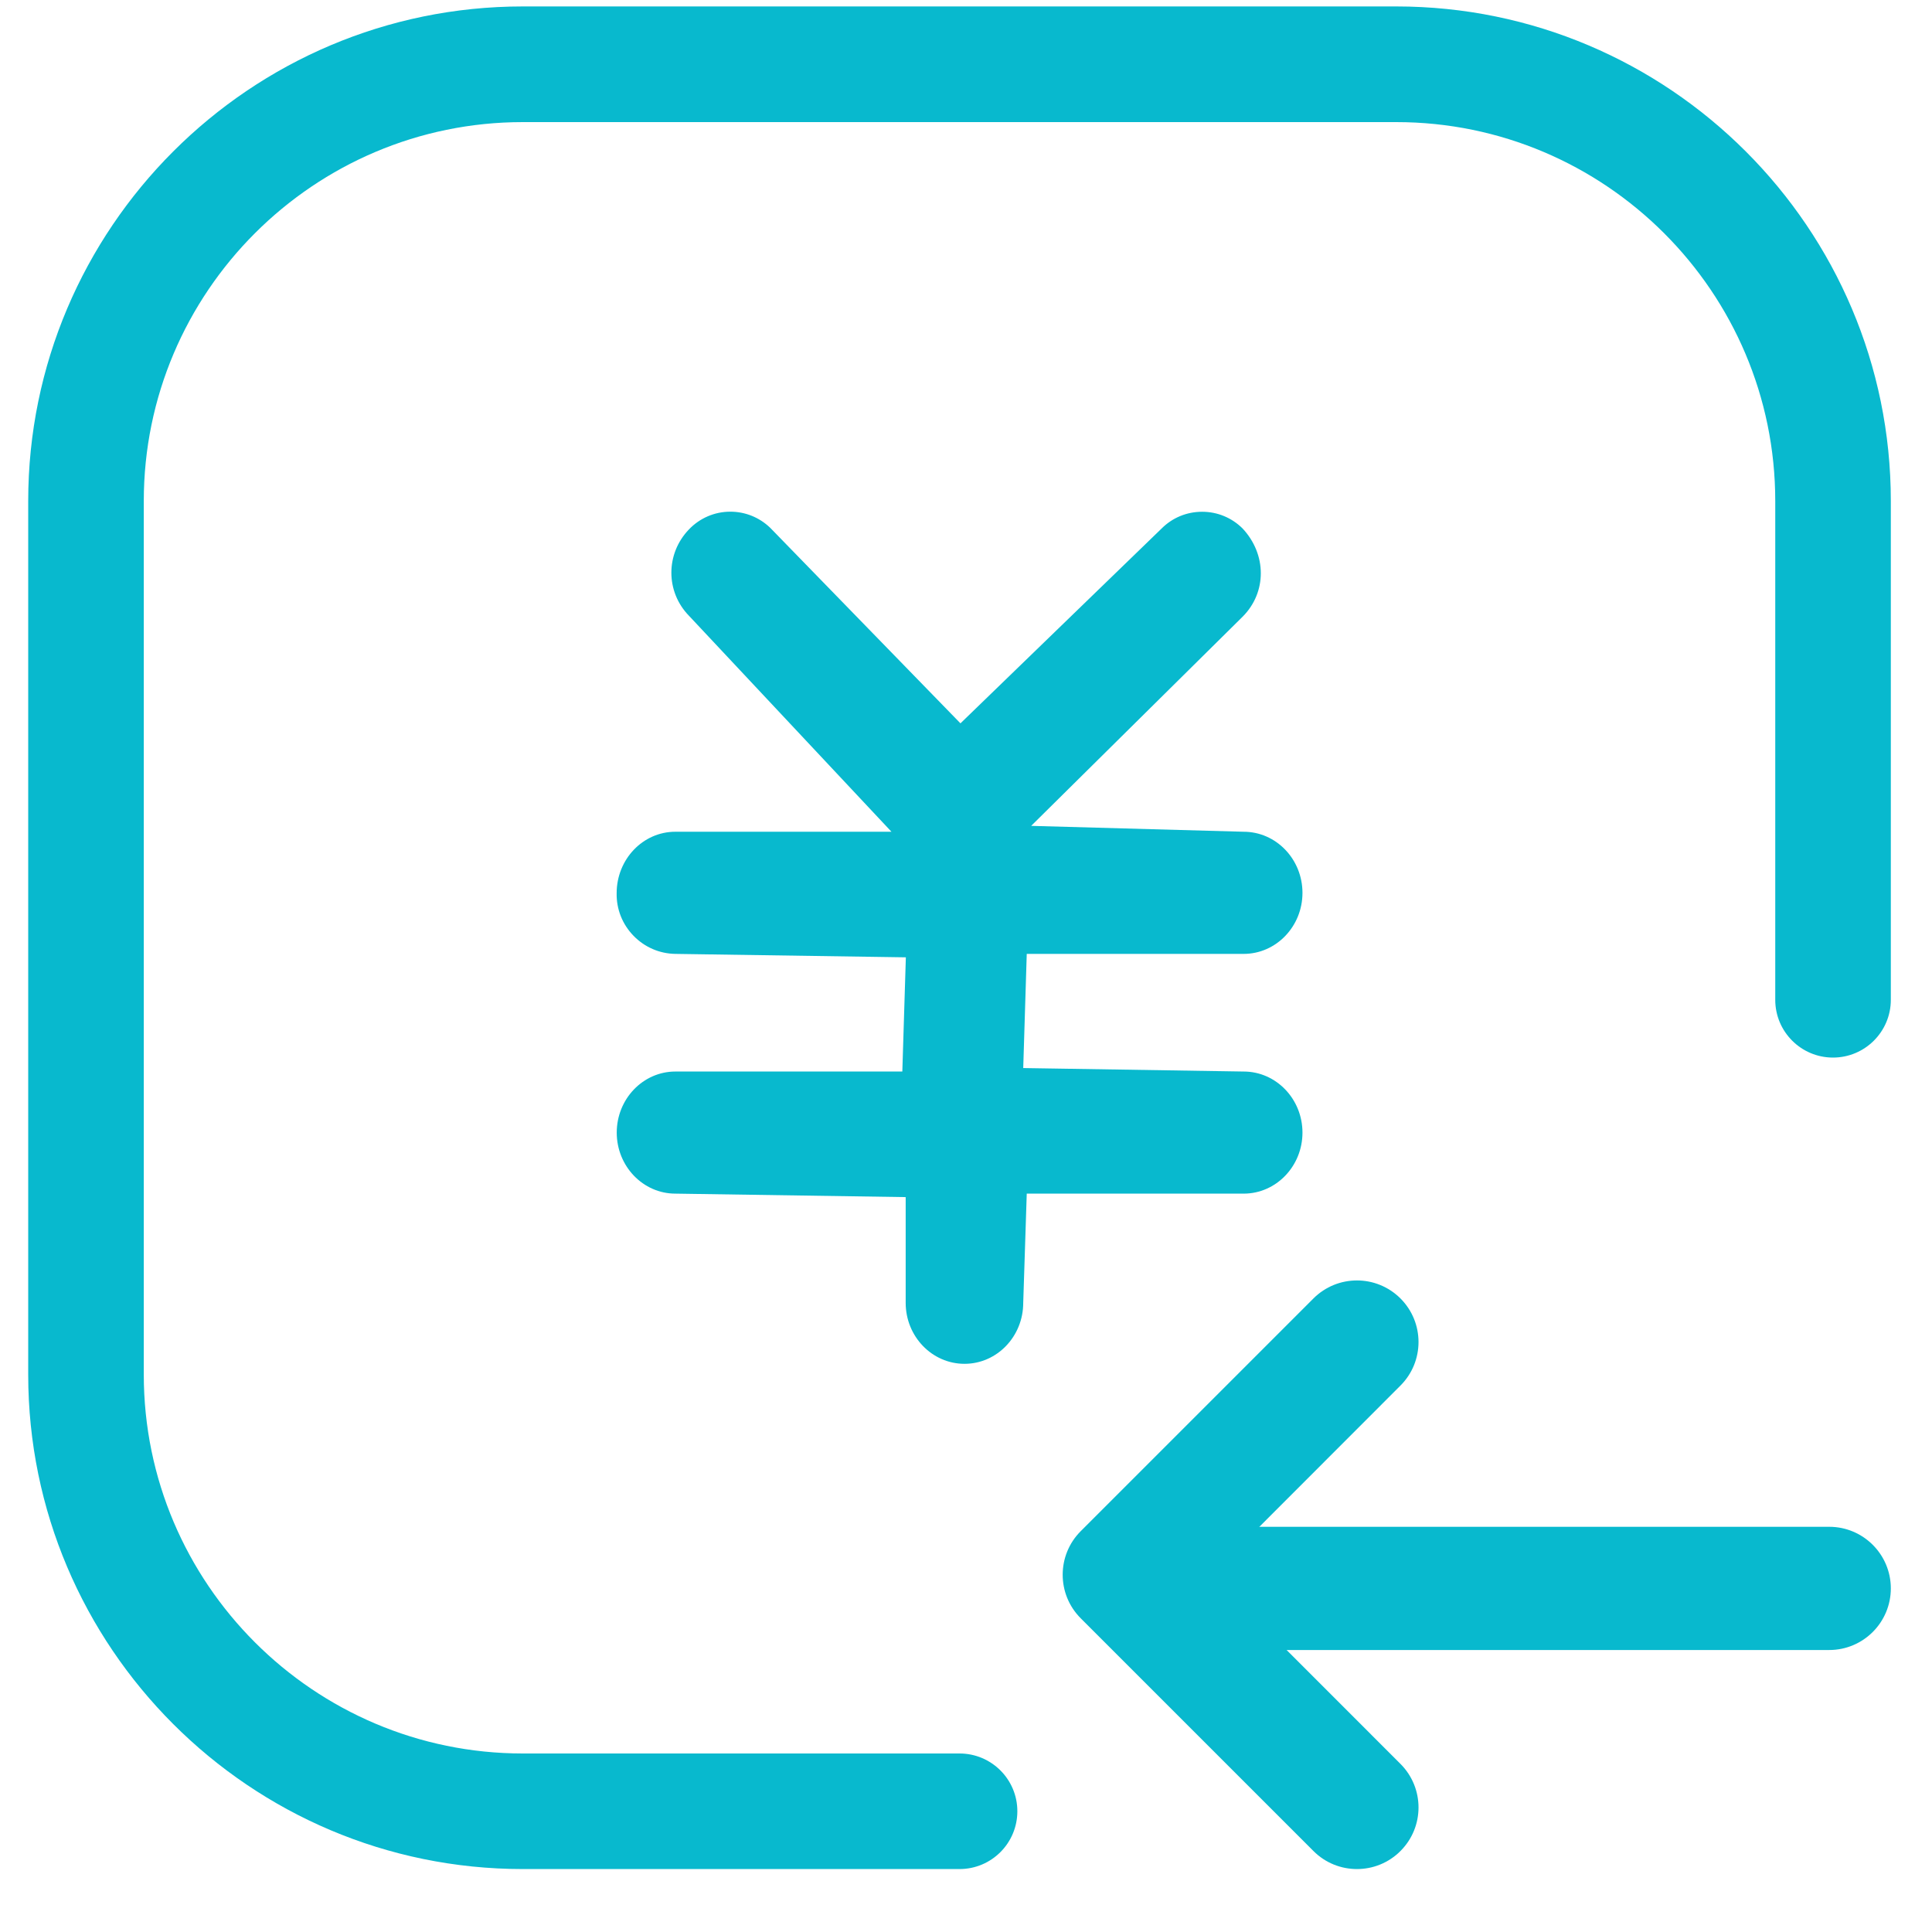
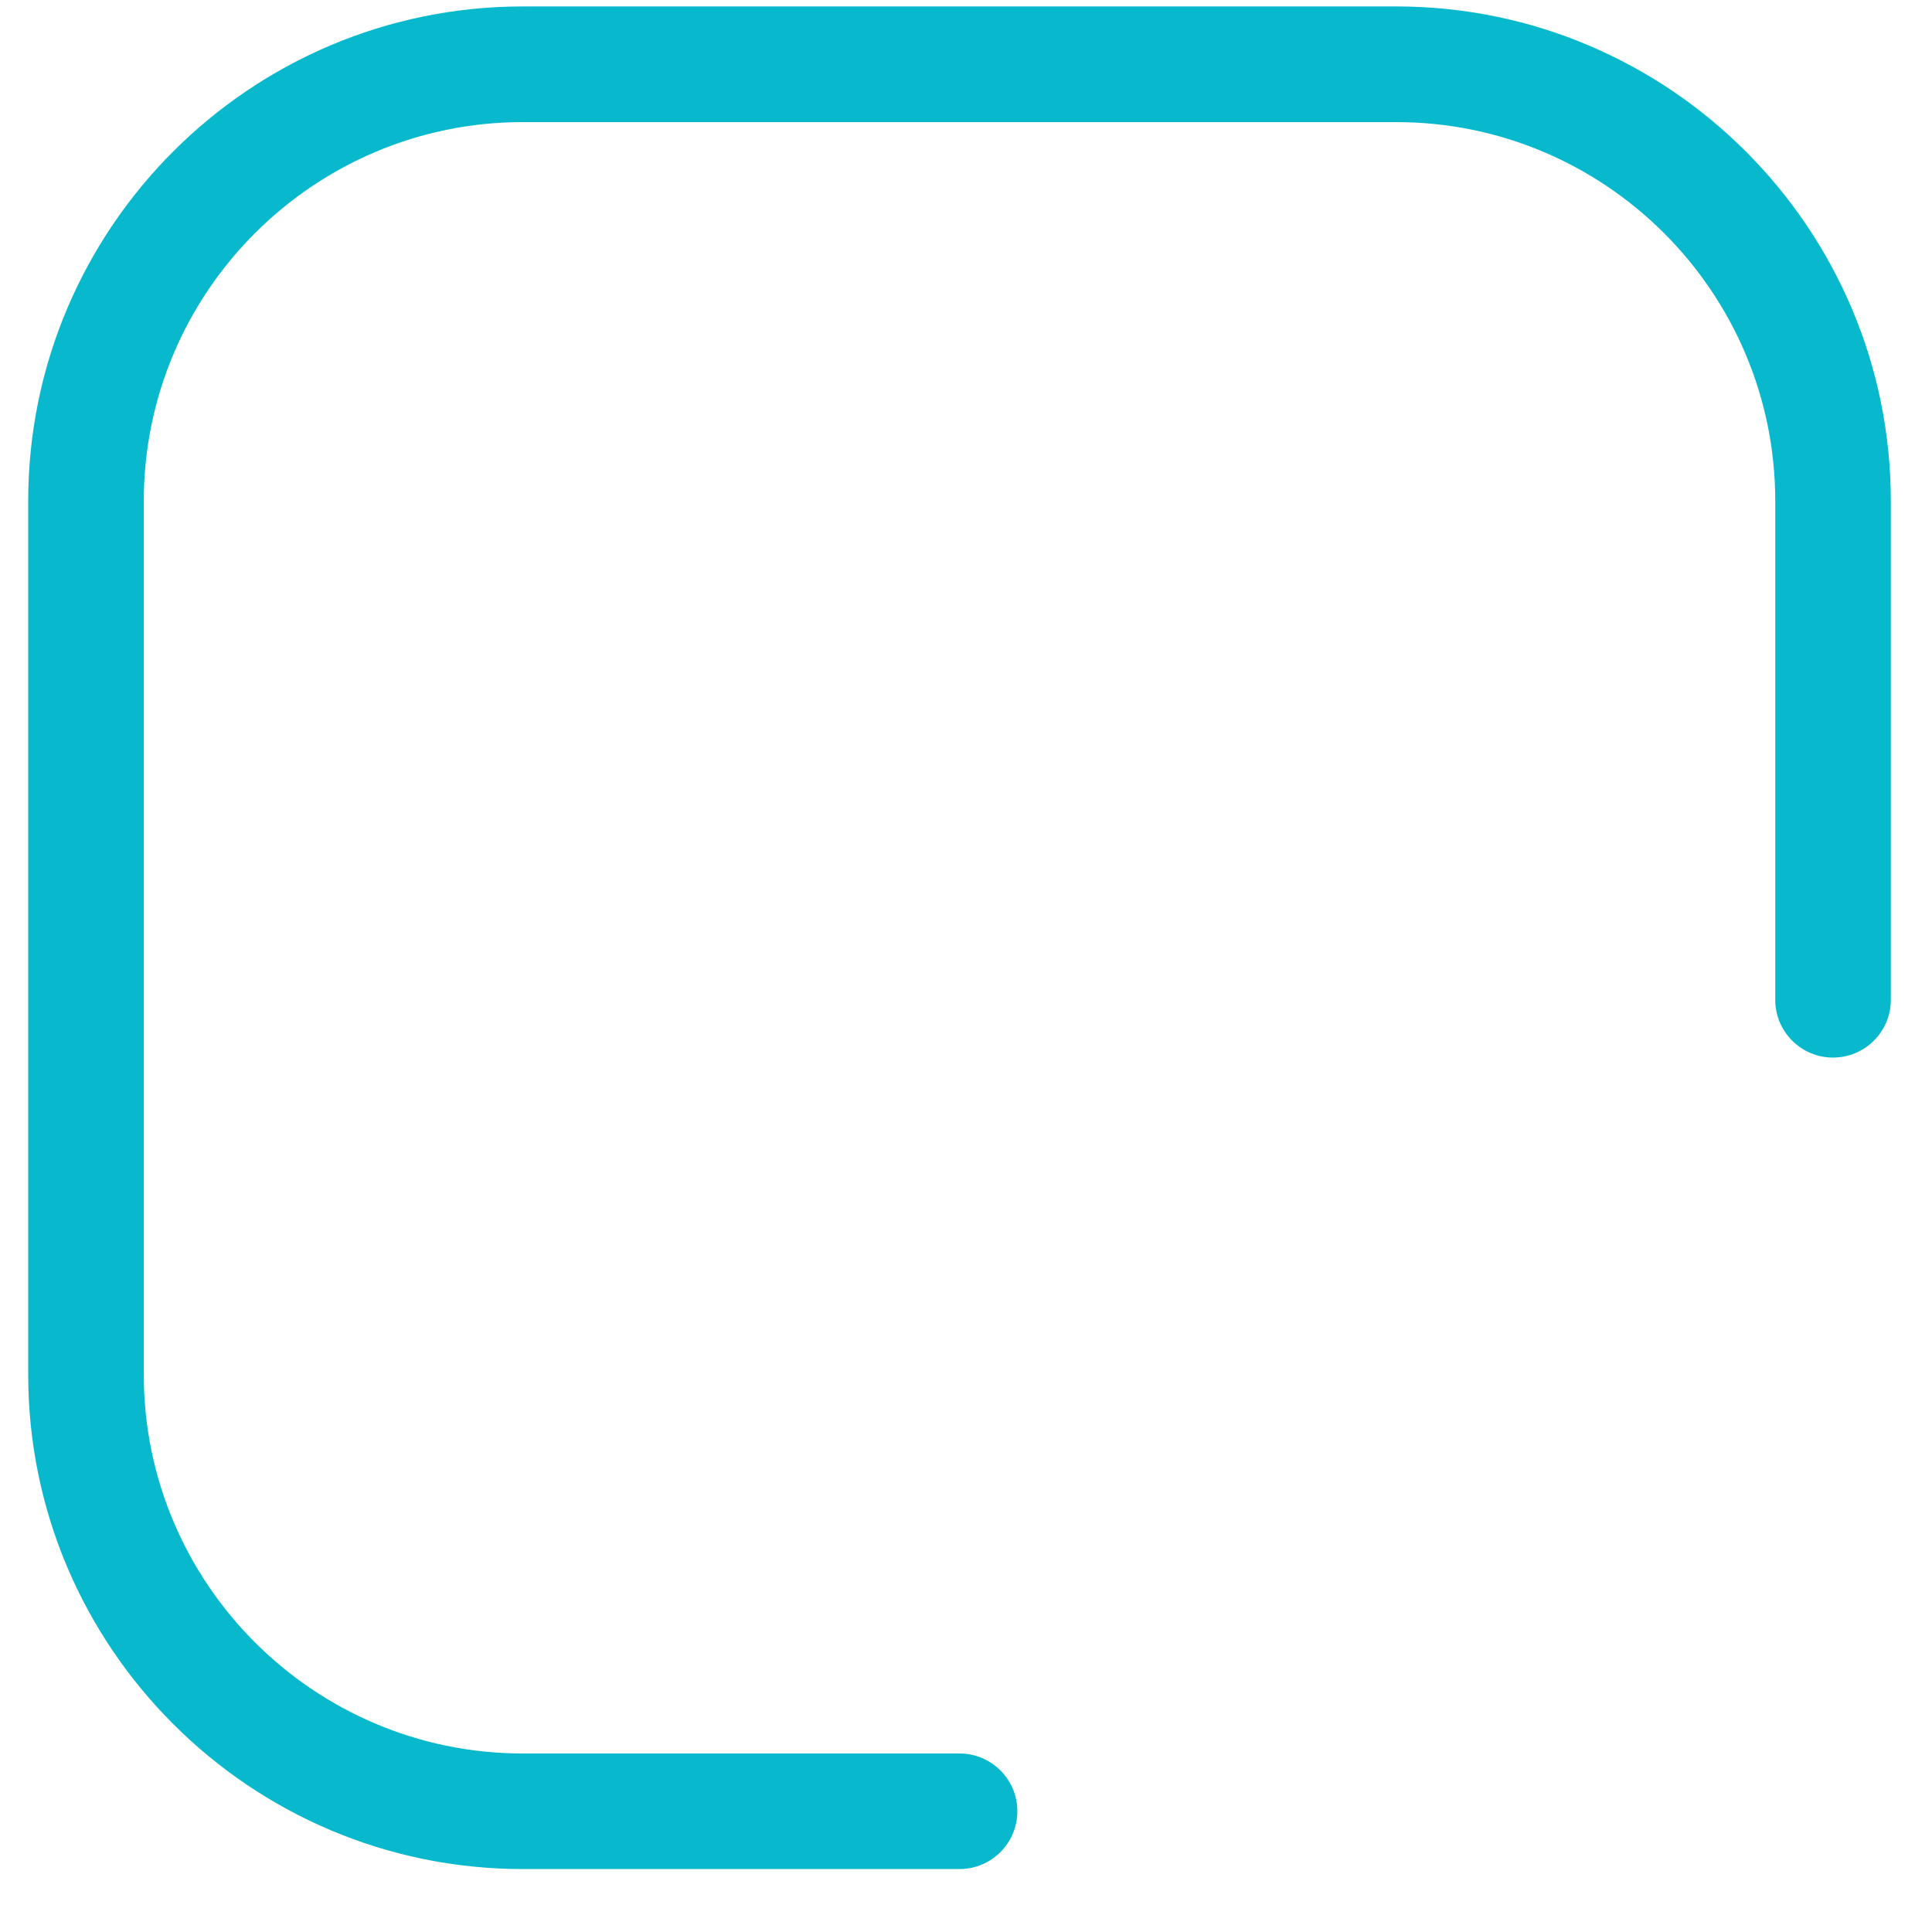
<svg xmlns="http://www.w3.org/2000/svg" width="45px" height="45px" viewBox="0 0 45 45" version="1.1">
  <title>进货</title>
  <desc>Created with Sketch.</desc>
  <g id="页面-1" stroke="none" stroke-width="1" fill="none" fill-rule="evenodd">
    <g id="20220301智慧记投放介绍_定稿" transform="translate(-781, -6053)">
      <g id="编组-99" transform="translate(781, 6053)">
        <g id="编组-62" transform="translate(0.657, 0.15)" fill="#08B9CE">
          <path d="M21.692,43.384 L11.52,43.384 C5.167,43.384 -5.32907052e-14,38.217 -5.32907052e-14,31.866 L-5.32907052e-14,11.52 C-5.32907052e-14,5.167 5.167,4.01456646e-13 11.52,4.01456646e-13 L31.864,4.01456646e-13 C38.217,4.01456646e-13 43.384,5.167 43.384,11.52 L43.384,23.138 C43.384,23.881 42.779,24.483 42.037,24.483 C41.295,24.483 40.692,23.881 40.692,23.138 L40.692,11.52 C40.692,6.652 36.73,2.694 31.864,2.694 L11.52,2.694 C6.654,2.694 2.692,6.652 2.692,11.52 L2.692,31.866 C2.692,36.732 6.654,40.692 11.52,40.692 L21.692,40.692 C22.436,40.692 23.039,41.295 23.039,42.037 C23.039,42.781 22.436,43.384 21.692,43.384" id="Fill-123" />
-           <path d="M21.808,31.616 C21.052,31.616 20.438,30.979 20.438,30.195 L20.438,27.733 L15.074,27.652 C14.32,27.652 13.708,27.013 13.708,26.231 C13.708,25.447 14.32,24.808 15.074,24.808 L20.36,24.808 L20.442,22.148 L15.072,22.068 C14.705,22.062 14.357,21.913 14.098,21.645 C13.838,21.377 13.699,21.025 13.706,20.654 C13.706,19.864 14.318,19.223 15.072,19.223 L20.107,19.223 L15.39,14.192 C14.844,13.632 14.844,12.748 15.39,12.181 C15.644,11.916 15.988,11.768 16.354,11.768 C16.7,11.768 17.027,11.9 17.278,12.139 L21.714,16.698 L26.397,12.162 C26.65,11.908 26.985,11.77 27.344,11.77 C27.698,11.77 28.033,11.908 28.285,12.159 C28.85,12.763 28.852,13.647 28.287,14.213 L23.361,19.086 L28.31,19.223 C29.066,19.223 29.68,19.862 29.68,20.647 C29.68,21.429 29.066,22.068 28.31,22.068 L23.258,22.068 L23.176,24.727 L28.31,24.808 C29.066,24.808 29.68,25.447 29.68,26.231 C29.68,27.013 29.066,27.652 28.31,27.652 L23.258,27.652 L23.176,30.195 C23.176,30.979 22.564,31.616 21.808,31.616" id="Fill-125" />
-           <path d="M41.949,38.282 L27.601,38.282 C26.809,38.282 26.166,37.639 26.166,36.847 C26.166,36.055 26.809,35.412 27.601,35.412 L41.949,35.412 C42.741,35.412 43.384,36.055 43.384,36.847 C43.384,37.639 42.741,38.282 41.949,38.282" id="Fill-127" />
-           <path d="M30.949,43.384 C30.582,43.384 30.214,43.244 29.935,42.963 L24.515,37.543 C23.955,36.983 23.955,36.074 24.515,35.514 L29.935,30.094 C30.496,29.534 31.402,29.534 31.963,30.094 C32.523,30.655 32.523,31.561 31.963,32.122 L27.559,36.53 L31.963,40.935 C32.523,41.496 32.523,42.403 31.963,42.963 C31.684,43.244 31.316,43.384 30.949,43.384" id="Fill-129" />
        </g>
        <rect id="矩形备份-43" x="0.657" y="0.15" width="44" height="44" />
      </g>
    </g>
  </g>
</svg>